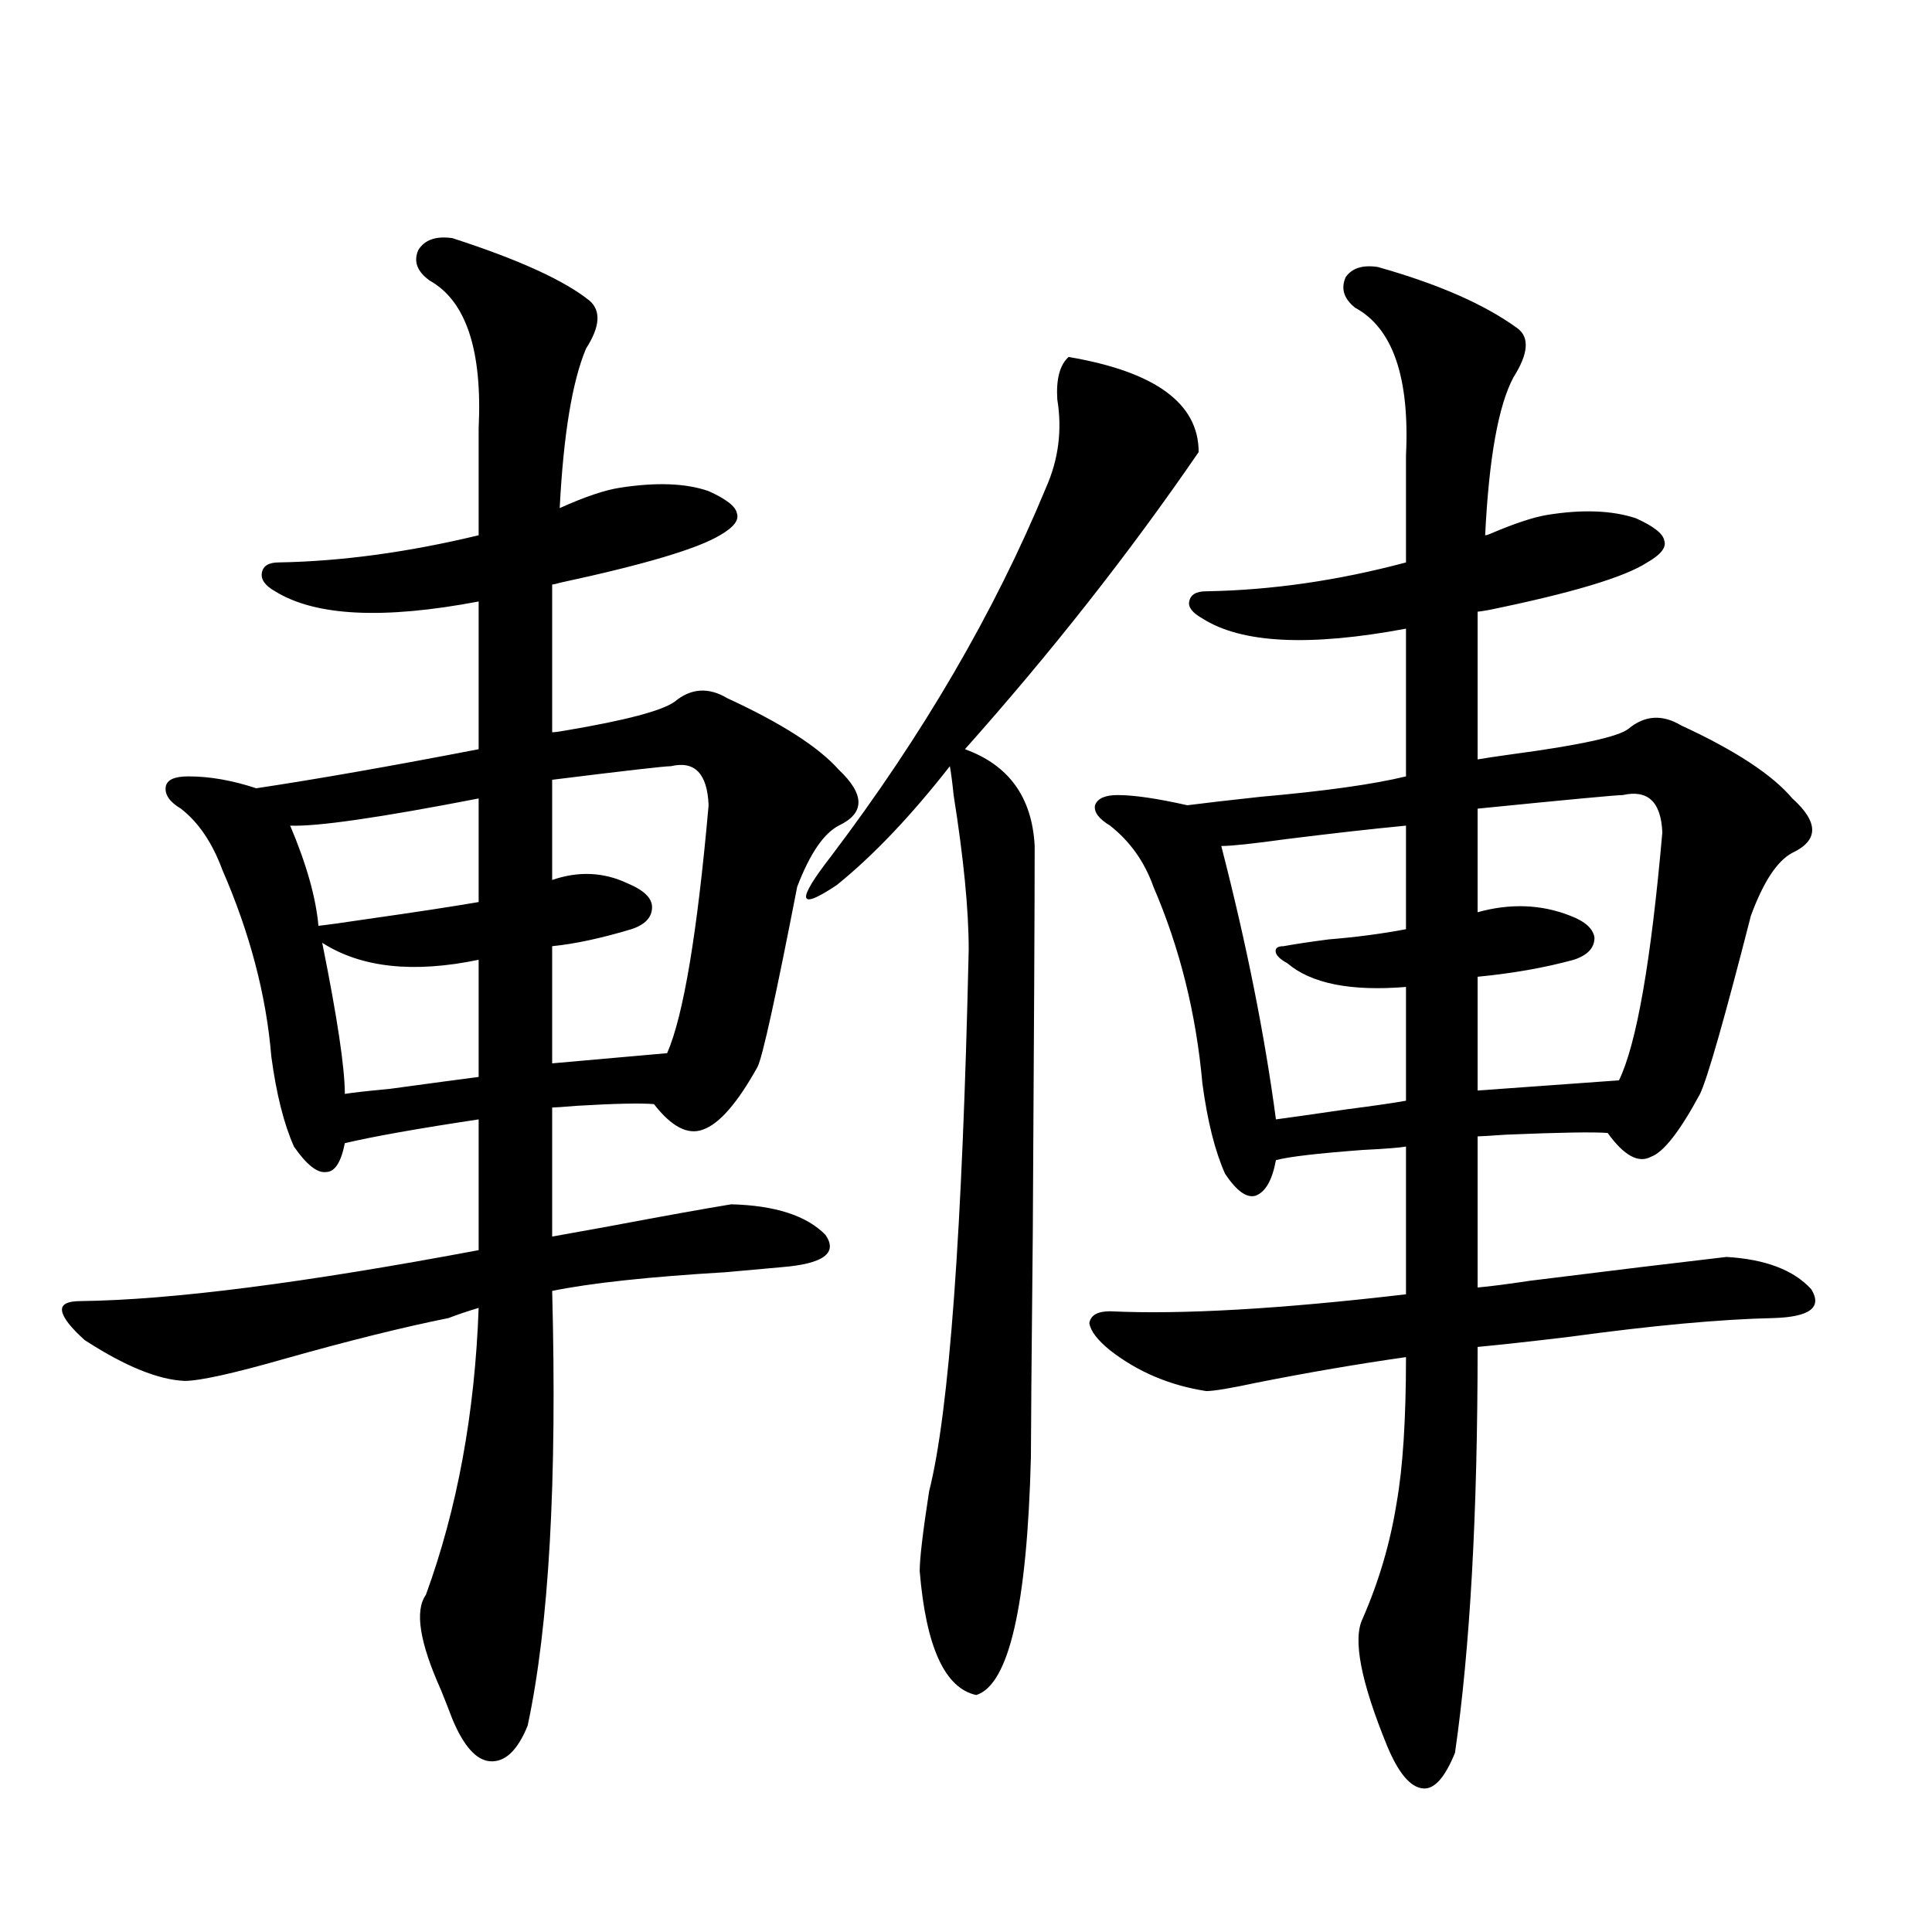
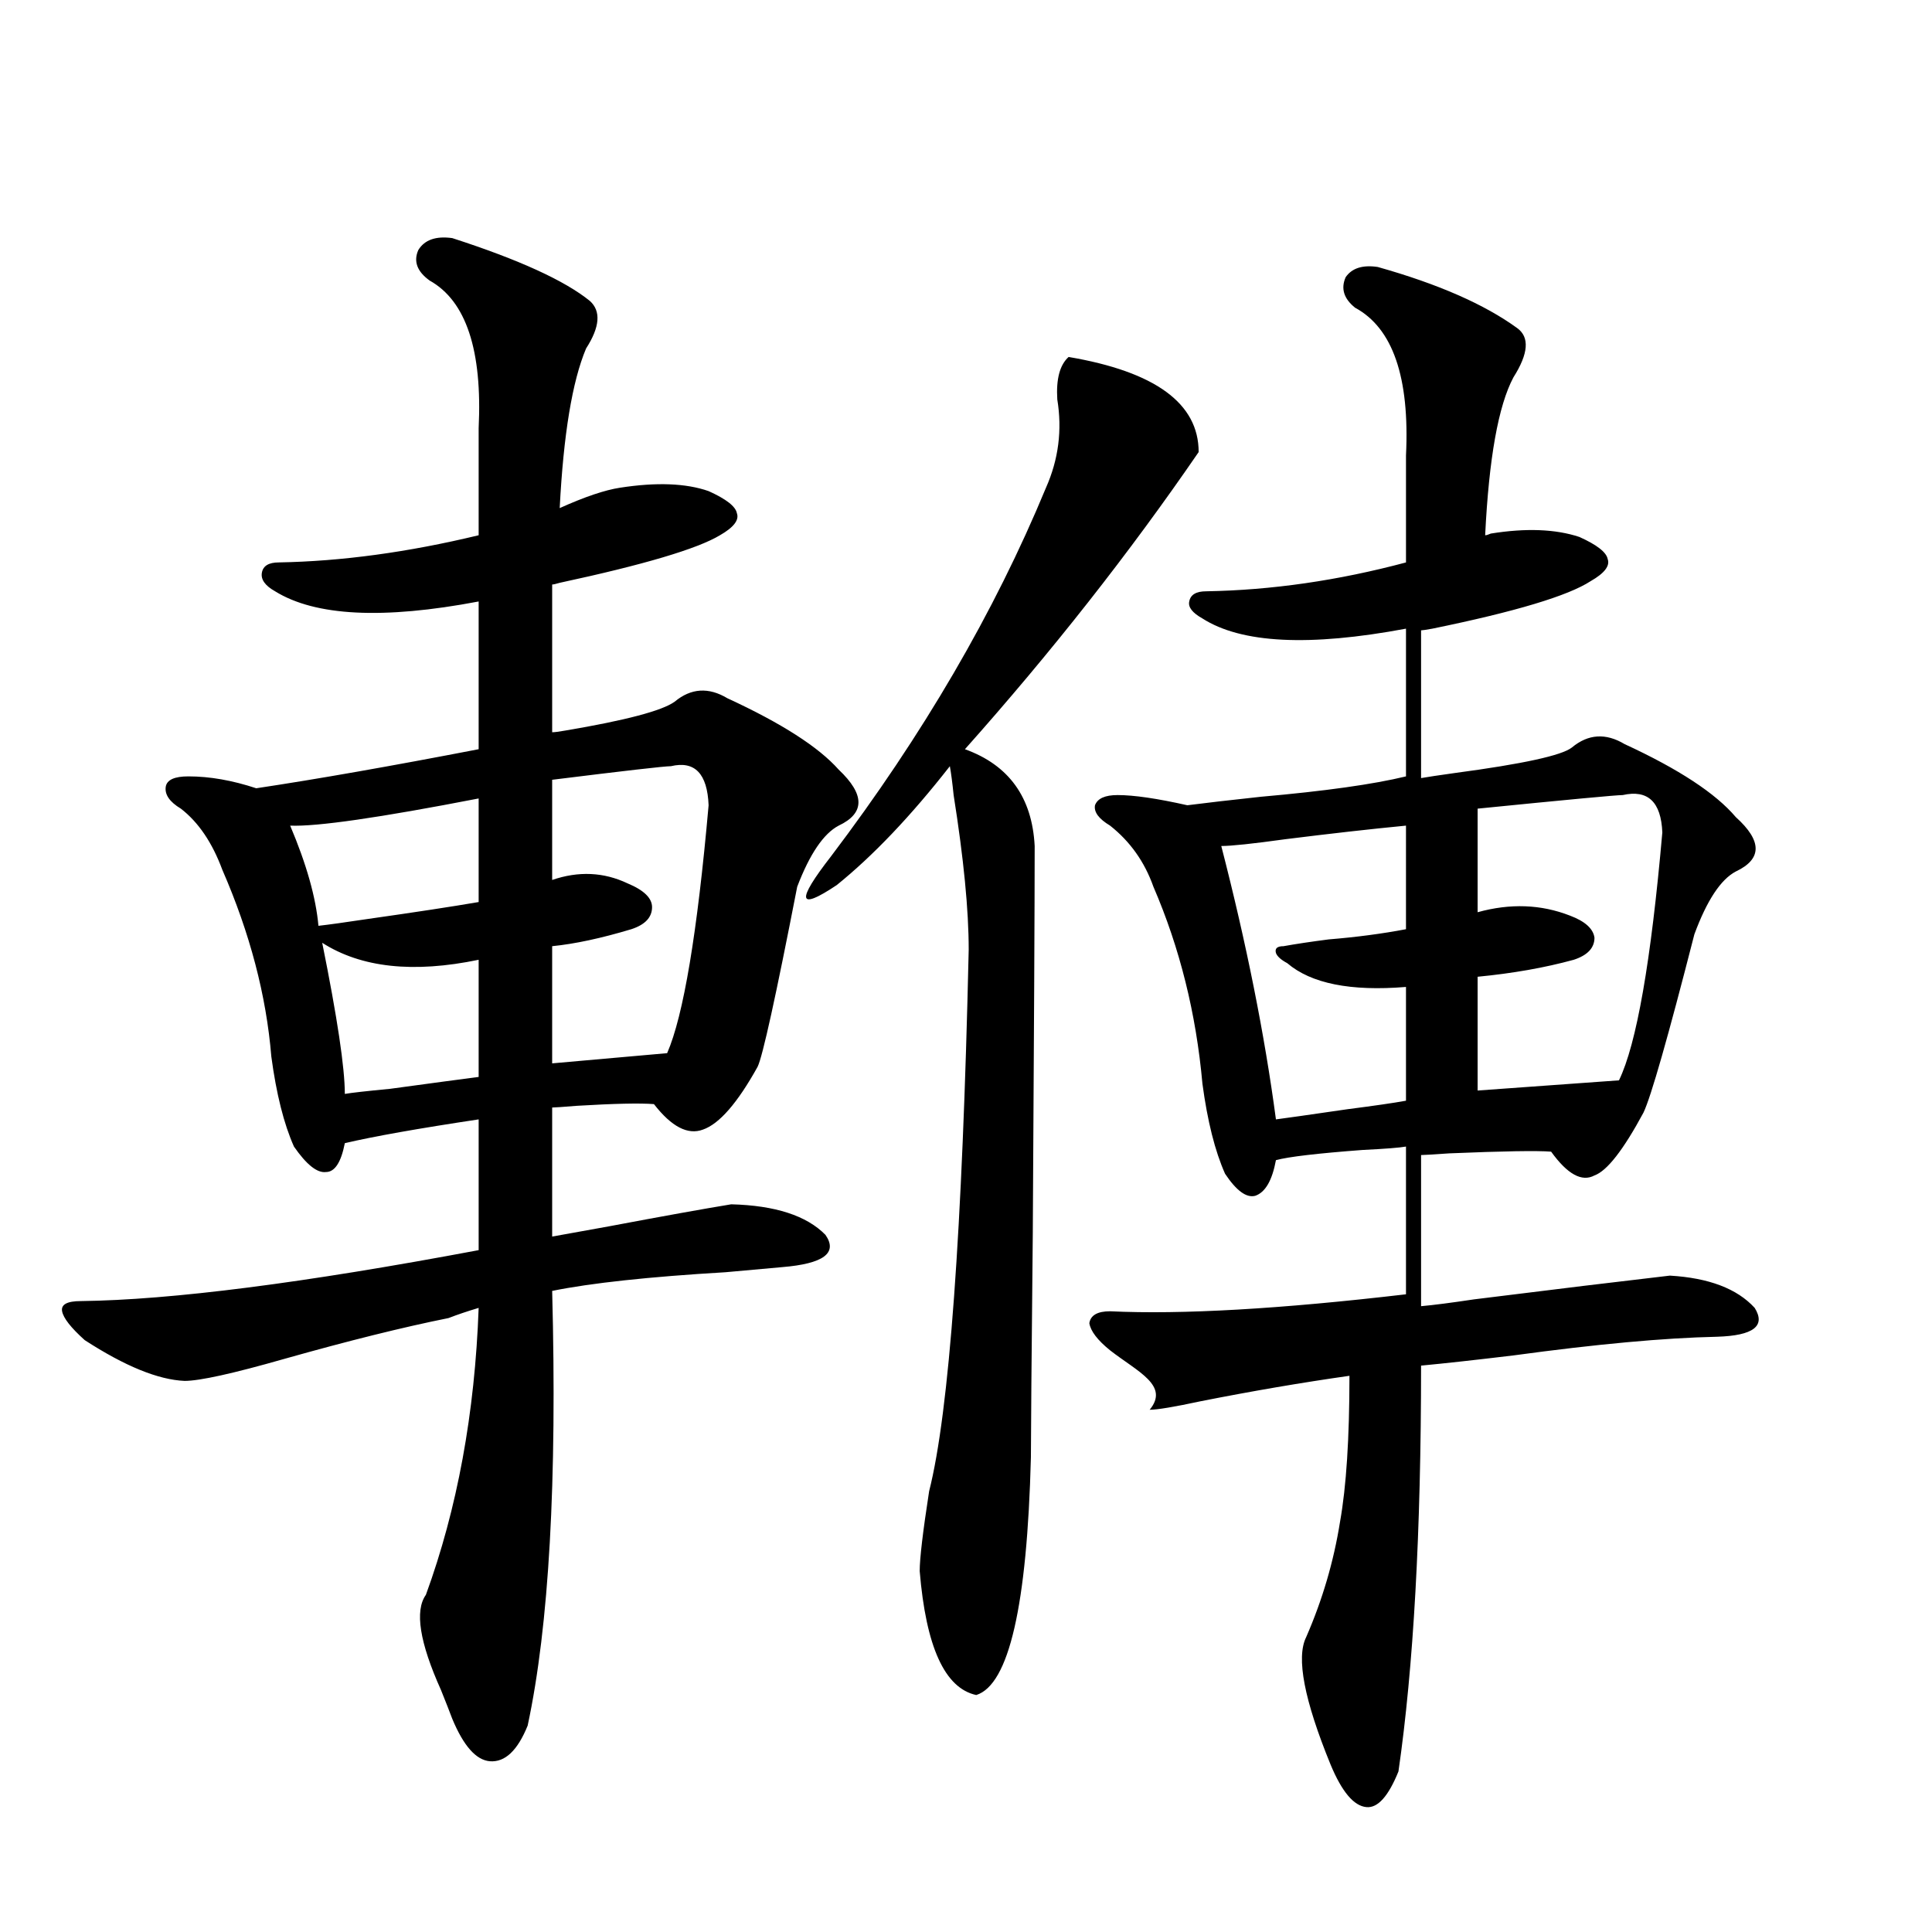
<svg xmlns="http://www.w3.org/2000/svg" version="1.1" id="图层_1" x="0px" y="0px" width="1000px" height="1000px" viewBox="0 0 1000 1000" enable-background="new 0 0 1000 1000" xml:space="preserve">
-   <path d="M43.853,693.652c-7.164-6.44-11.066-11.426-11.707-14.941c-0.655-3.516,2.592-5.273,9.756-5.273  c46.828-0.576,115.439-9.365,205.849-26.367v-67.676c-31.219,4.697-54.313,8.789-69.267,12.305  c-1.951,9.971-5.213,14.941-9.756,14.941c-4.558,0.591-10.091-3.804-16.585-13.184c-5.213-11.714-9.115-27.246-11.707-46.582  c-2.606-31.641-11.066-63.857-25.365-96.68c-5.213-14.063-12.362-24.609-21.463-31.641c-5.854-3.516-8.46-7.319-7.805-11.426  c0.641-3.516,4.543-5.273,11.707-5.273c11.052,0,22.759,2.061,35.121,6.152c31.219-4.683,69.587-11.426,115.119-20.215v-76.465  c-49.435,9.38-84.556,7.622-105.363-5.273c-5.213-2.925-7.484-6.152-6.829-9.668c0.641-3.516,3.567-5.273,8.78-5.273  c32.515-0.576,66.98-5.273,103.412-14.063V221.68c1.951-40.43-6.509-65.918-25.365-76.465c-6.509-4.683-8.46-9.956-5.854-15.82  c3.247-5.273,9.101-7.319,17.561-6.152c34.466,11.138,58.2,21.973,71.218,32.52c5.854,5.273,5.198,13.486-1.951,24.609  c-7.164,17.002-11.707,44.536-13.658,82.617c13.003-5.85,23.414-9.365,31.219-10.547c18.856-2.925,34.146-2.334,45.853,1.758  c9.101,4.106,13.979,7.91,14.634,11.426c1.296,3.516-1.631,7.334-8.78,11.426c-11.707,7.031-39.358,15.244-82.925,24.609  c-1.951,0.591-3.262,0.879-3.902,0.879v76.465c1.296,0,3.567-0.288,6.829-0.879c31.219-5.273,50.075-10.244,56.584-14.941  c8.445-7.031,17.561-7.607,27.316-1.758c27.957,12.896,47.148,25.2,57.56,36.914c13.658,12.896,13.658,22.563,0,29.004  c-7.805,4.106-14.969,14.653-21.463,31.641c-11.066,56.841-17.896,87.891-20.487,93.164c-10.411,18.76-19.847,29.595-28.292,32.52  c-7.805,2.939-16.265-1.455-25.365-13.184c-7.164-0.576-20.487-0.288-39.999,0.879c-7.164,0.591-11.387,0.879-12.683,0.879v66.797  c6.494-1.167,16.25-2.925,29.268-5.273c27.957-5.273,49.1-9.077,63.413-11.426c22.759,0.591,39.023,5.864,48.779,15.82  c6.494,9.38-0.976,14.941-22.438,16.699c-6.509,0.591-16.265,1.47-29.268,2.637c-39.679,2.349-69.602,5.576-89.754,9.668  c2.592,98.438-1.631,173.434-12.683,225c-5.213,12.882-11.707,19.034-19.512,18.457c-7.164-0.59-13.658-7.91-19.512-21.973  c-1.311-3.516-3.262-8.5-5.854-14.941c-11.066-24.609-13.658-41.02-7.805-49.219c16.25-44.521,25.365-94.043,27.316-148.535  c-5.854,1.758-11.066,3.516-15.609,5.273c-23.414,4.697-51.706,11.729-84.876,21.094c-26.676,7.622-43.901,11.426-51.706,11.426  C81.9,714.17,64.66,707.139,43.853,693.652z M247.75,413.281c-51.386,9.971-83.9,14.653-97.559,14.063  c8.445,19.927,13.323,37.217,14.634,51.855c5.198-0.576,13.658-1.758,25.365-3.516c24.71-3.516,43.901-6.44,57.56-8.789V413.281z   M166.776,487.988c7.805,38.672,11.707,64.751,11.707,78.223c3.247-0.576,11.052-1.455,23.414-2.637  c21.463-2.925,36.737-4.971,45.853-6.152v-60.645C213.925,503.809,186.929,500.884,166.776,487.988z M347.26,396.582  c-3.262,0-23.749,2.349-61.462,7.031v51.855c13.658-4.683,26.661-4.092,39.023,1.758c8.445,3.516,12.683,7.622,12.683,12.305  c0,5.273-3.582,9.092-10.731,11.426c-15.609,4.697-29.268,7.622-40.975,8.789v60.645l59.511-5.273  c8.445-19.336,15.609-62.1,21.463-128.32C366.116,400.4,359.607,393.657,347.26,396.582z M553.108,184.766  c44.877,7.622,67.315,24.033,67.315,49.219c-35.776,52.158-76.096,103.423-120.973,153.809  c22.759,8.213,34.786,24.912,36.097,50.098c0,29.307-0.335,96.104-0.976,200.391c-0.655,65.63-0.976,104.302-0.976,116.016  c-1.951,76.754-11.387,117.773-28.292,123.047c-16.265-3.516-26.021-24.911-29.268-64.16c0-6.44,1.616-20.215,4.878-41.309  c10.396-41.006,17.226-134.473,20.487-280.371c0-20.503-2.606-47.158-7.805-79.98c-0.655-6.44-1.311-11.426-1.951-14.941  c-20.167,25.791-39.679,46.294-58.535,61.523c-20.167,13.486-21.143,8.501-2.927-14.941c47.469-62.69,84.541-126.26,111.217-190.723  c6.494-14.639,8.445-29.883,5.854-45.703C546.6,196.191,548.551,188.872,553.108,184.766z M574.571,698.926  c-6.509-5.273-10.091-9.956-10.731-14.063c0.641-4.092,4.223-6.152,10.731-6.152c37.072,1.758,88.123-1.167,153.167-8.789v-1.758  v-74.707c-3.262,0.591-10.731,1.182-22.438,1.758c-23.414,1.758-38.383,3.516-44.877,5.273  c-1.951,10.547-5.533,16.699-10.731,18.457c-4.558,1.182-9.756-2.637-15.609-11.426c-5.213-11.714-9.115-27.246-11.707-46.582  c-3.262-36.323-11.707-70.313-25.365-101.953c-4.558-12.881-12.042-23.428-22.438-31.641c-5.854-3.516-8.46-7.031-7.805-10.547  c1.296-3.516,5.198-5.273,11.707-5.273c8.445,0,20.487,1.758,36.097,5.273c9.101-1.167,21.783-2.637,38.048-4.395  c33.17-2.925,58.2-6.44,75.12-10.547v-76.465c-50.09,9.38-85.211,7.622-105.363-5.273c-5.213-2.925-7.484-5.85-6.829-8.789  c0.641-3.516,3.567-5.273,8.78-5.273c33.811-0.576,68.291-5.562,103.412-14.941v-55.371c1.951-40.43-6.829-65.918-26.341-76.465  c-5.854-4.683-7.484-9.956-4.878-15.82c3.247-4.683,8.78-6.44,16.585-5.273c31.219,8.789,55.273,19.336,72.193,31.641  c6.494,4.697,5.854,13.184-1.951,25.488c-7.805,14.653-12.683,41.899-14.634,81.738c0.641,0,1.616-0.288,2.927-0.879  c12.348-5.273,22.104-8.486,29.268-9.668c18.201-2.925,33.49-2.334,45.853,1.758c9.101,4.106,13.979,7.91,14.634,11.426  c1.296,3.516-1.631,7.334-8.78,11.426c-11.707,7.622-39.023,15.82-81.949,24.609c-3.262,0.591-5.213,0.879-5.854,0.879v76.465  c3.247-0.576,9.101-1.455,17.561-2.637c35.121-4.683,55.273-9.077,60.486-13.184c8.445-7.031,17.561-7.607,27.316-1.758  c27.957,12.896,47.148,25.488,57.56,37.793c13.658,12.305,13.658,21.685,0,28.125c-7.805,4.106-14.969,14.941-21.463,32.52  c-13.658,53.325-22.438,84.087-26.341,92.285c-10.411,19.336-18.871,30.186-25.365,32.52c-6.509,3.516-13.993-0.576-22.438-12.305  c-7.164-0.576-24.725-0.288-52.682,0.879c-8.46,0.591-13.338,0.879-14.634,0.879v69.434v8.789  c6.494-0.576,15.609-1.758,27.316-3.516c42.271-5.273,76.096-9.365,101.461-12.305c20.152,1.182,34.786,6.743,43.901,16.699  c5.854,9.38-0.655,14.365-19.512,14.941c-27.316,0.591-62.438,3.818-105.363,9.668c-19.512,2.349-35.456,4.106-47.804,5.273  c0,86.133-3.902,156.144-11.707,210.059c-5.213,12.882-10.731,19.034-16.585,18.457c-6.509-0.59-12.683-7.91-18.536-21.973  c-13.658-33.398-17.896-55.371-12.683-65.918c8.445-19.336,14.299-39.248,17.561-59.766c3.247-18.154,4.878-43.354,4.878-75.586  c-24.725,3.516-50.41,7.91-77.071,13.184c-13.658,2.939-22.438,4.395-26.341,4.395C605.455,717.095,588.87,710.063,574.571,698.926z   M727.738,427.344c-18.216,1.758-39.023,4.106-62.438,7.031c-16.92,2.349-27.972,3.516-33.17,3.516  c13.003,50.4,22.438,97.559,28.292,141.504c4.543-0.576,16.905-2.334,37.072-5.273c13.658-1.758,23.734-3.213,30.243-4.395V510.84  c-28.627,2.349-49.114-1.758-61.462-12.305c-3.262-1.758-5.213-3.516-5.854-5.273c-0.655-2.334,0.641-3.516,3.902-3.516  c6.494-1.167,14.299-2.334,23.414-3.516c14.299-1.167,27.637-2.925,39.999-5.273V427.344z M839.931,411.523  c-3.262,0-28.292,2.349-75.12,7.031v53.613c16.905-4.683,32.835-4.092,47.804,1.758c7.805,2.939,12.027,6.743,12.683,11.426  c0,5.273-3.582,9.092-10.731,11.426c-14.969,4.106-31.554,7.031-49.755,8.789v58.887l73.169-5.273  c9.101-18.745,16.585-61.523,22.438-128.32C859.763,415.039,852.934,408.599,839.931,411.523z" />
+   <path d="M43.853,693.652c-7.164-6.44-11.066-11.426-11.707-14.941c-0.655-3.516,2.592-5.273,9.756-5.273  c46.828-0.576,115.439-9.365,205.849-26.367v-67.676c-31.219,4.697-54.313,8.789-69.267,12.305  c-1.951,9.971-5.213,14.941-9.756,14.941c-4.558,0.591-10.091-3.804-16.585-13.184c-5.213-11.714-9.115-27.246-11.707-46.582  c-2.606-31.641-11.066-63.857-25.365-96.68c-5.213-14.063-12.362-24.609-21.463-31.641c-5.854-3.516-8.46-7.319-7.805-11.426  c0.641-3.516,4.543-5.273,11.707-5.273c11.052,0,22.759,2.061,35.121,6.152c31.219-4.683,69.587-11.426,115.119-20.215v-76.465  c-49.435,9.38-84.556,7.622-105.363-5.273c-5.213-2.925-7.484-6.152-6.829-9.668c0.641-3.516,3.567-5.273,8.78-5.273  c32.515-0.576,66.98-5.273,103.412-14.063V221.68c1.951-40.43-6.509-65.918-25.365-76.465c-6.509-4.683-8.46-9.956-5.854-15.82  c3.247-5.273,9.101-7.319,17.561-6.152c34.466,11.138,58.2,21.973,71.218,32.52c5.854,5.273,5.198,13.486-1.951,24.609  c-7.164,17.002-11.707,44.536-13.658,82.617c13.003-5.85,23.414-9.365,31.219-10.547c18.856-2.925,34.146-2.334,45.853,1.758  c9.101,4.106,13.979,7.91,14.634,11.426c1.296,3.516-1.631,7.334-8.78,11.426c-11.707,7.031-39.358,15.244-82.925,24.609  c-1.951,0.591-3.262,0.879-3.902,0.879v76.465c1.296,0,3.567-0.288,6.829-0.879c31.219-5.273,50.075-10.244,56.584-14.941  c8.445-7.031,17.561-7.607,27.316-1.758c27.957,12.896,47.148,25.2,57.56,36.914c13.658,12.896,13.658,22.563,0,29.004  c-7.805,4.106-14.969,14.653-21.463,31.641c-11.066,56.841-17.896,87.891-20.487,93.164c-10.411,18.76-19.847,29.595-28.292,32.52  c-7.805,2.939-16.265-1.455-25.365-13.184c-7.164-0.576-20.487-0.288-39.999,0.879c-7.164,0.591-11.387,0.879-12.683,0.879v66.797  c6.494-1.167,16.25-2.925,29.268-5.273c27.957-5.273,49.1-9.077,63.413-11.426c22.759,0.591,39.023,5.864,48.779,15.82  c6.494,9.38-0.976,14.941-22.438,16.699c-6.509,0.591-16.265,1.47-29.268,2.637c-39.679,2.349-69.602,5.576-89.754,9.668  c2.592,98.438-1.631,173.434-12.683,225c-5.213,12.882-11.707,19.034-19.512,18.457c-7.164-0.59-13.658-7.91-19.512-21.973  c-1.311-3.516-3.262-8.5-5.854-14.941c-11.066-24.609-13.658-41.02-7.805-49.219c16.25-44.521,25.365-94.043,27.316-148.535  c-5.854,1.758-11.066,3.516-15.609,5.273c-23.414,4.697-51.706,11.729-84.876,21.094c-26.676,7.622-43.901,11.426-51.706,11.426  C81.9,714.17,64.66,707.139,43.853,693.652z M247.75,413.281c-51.386,9.971-83.9,14.653-97.559,14.063  c8.445,19.927,13.323,37.217,14.634,51.855c5.198-0.576,13.658-1.758,25.365-3.516c24.71-3.516,43.901-6.44,57.56-8.789V413.281z   M166.776,487.988c7.805,38.672,11.707,64.751,11.707,78.223c3.247-0.576,11.052-1.455,23.414-2.637  c21.463-2.925,36.737-4.971,45.853-6.152v-60.645C213.925,503.809,186.929,500.884,166.776,487.988z M347.26,396.582  c-3.262,0-23.749,2.349-61.462,7.031v51.855c13.658-4.683,26.661-4.092,39.023,1.758c8.445,3.516,12.683,7.622,12.683,12.305  c0,5.273-3.582,9.092-10.731,11.426c-15.609,4.697-29.268,7.622-40.975,8.789v60.645l59.511-5.273  c8.445-19.336,15.609-62.1,21.463-128.32C366.116,400.4,359.607,393.657,347.26,396.582z M553.108,184.766  c44.877,7.622,67.315,24.033,67.315,49.219c-35.776,52.158-76.096,103.423-120.973,153.809  c22.759,8.213,34.786,24.912,36.097,50.098c0,29.307-0.335,96.104-0.976,200.391c-0.655,65.63-0.976,104.302-0.976,116.016  c-1.951,76.754-11.387,117.773-28.292,123.047c-16.265-3.516-26.021-24.911-29.268-64.16c0-6.44,1.616-20.215,4.878-41.309  c10.396-41.006,17.226-134.473,20.487-280.371c0-20.503-2.606-47.158-7.805-79.98c-0.655-6.44-1.311-11.426-1.951-14.941  c-20.167,25.791-39.679,46.294-58.535,61.523c-20.167,13.486-21.143,8.501-2.927-14.941c47.469-62.69,84.541-126.26,111.217-190.723  c6.494-14.639,8.445-29.883,5.854-45.703C546.6,196.191,548.551,188.872,553.108,184.766z M574.571,698.926  c-6.509-5.273-10.091-9.956-10.731-14.063c0.641-4.092,4.223-6.152,10.731-6.152c37.072,1.758,88.123-1.167,153.167-8.789v-1.758  v-74.707c-3.262,0.591-10.731,1.182-22.438,1.758c-23.414,1.758-38.383,3.516-44.877,5.273  c-1.951,10.547-5.533,16.699-10.731,18.457c-4.558,1.182-9.756-2.637-15.609-11.426c-5.213-11.714-9.115-27.246-11.707-46.582  c-3.262-36.323-11.707-70.313-25.365-101.953c-4.558-12.881-12.042-23.428-22.438-31.641c-5.854-3.516-8.46-7.031-7.805-10.547  c1.296-3.516,5.198-5.273,11.707-5.273c8.445,0,20.487,1.758,36.097,5.273c9.101-1.167,21.783-2.637,38.048-4.395  c33.17-2.925,58.2-6.44,75.12-10.547v-76.465c-50.09,9.38-85.211,7.622-105.363-5.273c-5.213-2.925-7.484-5.85-6.829-8.789  c0.641-3.516,3.567-5.273,8.78-5.273c33.811-0.576,68.291-5.562,103.412-14.941v-55.371c1.951-40.43-6.829-65.918-26.341-76.465  c-5.854-4.683-7.484-9.956-4.878-15.82c3.247-4.683,8.78-6.44,16.585-5.273c31.219,8.789,55.273,19.336,72.193,31.641  c6.494,4.697,5.854,13.184-1.951,25.488c-7.805,14.653-12.683,41.899-14.634,81.738c0.641,0,1.616-0.288,2.927-0.879  c18.201-2.925,33.49-2.334,45.853,1.758c9.101,4.106,13.979,7.91,14.634,11.426  c1.296,3.516-1.631,7.334-8.78,11.426c-11.707,7.622-39.023,15.82-81.949,24.609c-3.262,0.591-5.213,0.879-5.854,0.879v76.465  c3.247-0.576,9.101-1.455,17.561-2.637c35.121-4.683,55.273-9.077,60.486-13.184c8.445-7.031,17.561-7.607,27.316-1.758  c27.957,12.896,47.148,25.488,57.56,37.793c13.658,12.305,13.658,21.685,0,28.125c-7.805,4.106-14.969,14.941-21.463,32.52  c-13.658,53.325-22.438,84.087-26.341,92.285c-10.411,19.336-18.871,30.186-25.365,32.52c-6.509,3.516-13.993-0.576-22.438-12.305  c-7.164-0.576-24.725-0.288-52.682,0.879c-8.46,0.591-13.338,0.879-14.634,0.879v69.434v8.789  c6.494-0.576,15.609-1.758,27.316-3.516c42.271-5.273,76.096-9.365,101.461-12.305c20.152,1.182,34.786,6.743,43.901,16.699  c5.854,9.38-0.655,14.365-19.512,14.941c-27.316,0.591-62.438,3.818-105.363,9.668c-19.512,2.349-35.456,4.106-47.804,5.273  c0,86.133-3.902,156.144-11.707,210.059c-5.213,12.882-10.731,19.034-16.585,18.457c-6.509-0.59-12.683-7.91-18.536-21.973  c-13.658-33.398-17.896-55.371-12.683-65.918c8.445-19.336,14.299-39.248,17.561-59.766c3.247-18.154,4.878-43.354,4.878-75.586  c-24.725,3.516-50.41,7.91-77.071,13.184c-13.658,2.939-22.438,4.395-26.341,4.395C605.455,717.095,588.87,710.063,574.571,698.926z   M727.738,427.344c-18.216,1.758-39.023,4.106-62.438,7.031c-16.92,2.349-27.972,3.516-33.17,3.516  c13.003,50.4,22.438,97.559,28.292,141.504c4.543-0.576,16.905-2.334,37.072-5.273c13.658-1.758,23.734-3.213,30.243-4.395V510.84  c-28.627,2.349-49.114-1.758-61.462-12.305c-3.262-1.758-5.213-3.516-5.854-5.273c-0.655-2.334,0.641-3.516,3.902-3.516  c6.494-1.167,14.299-2.334,23.414-3.516c14.299-1.167,27.637-2.925,39.999-5.273V427.344z M839.931,411.523  c-3.262,0-28.292,2.349-75.12,7.031v53.613c16.905-4.683,32.835-4.092,47.804,1.758c7.805,2.939,12.027,6.743,12.683,11.426  c0,5.273-3.582,9.092-10.731,11.426c-14.969,4.106-31.554,7.031-49.755,8.789v58.887l73.169-5.273  c9.101-18.745,16.585-61.523,22.438-128.32C859.763,415.039,852.934,408.599,839.931,411.523z" />
</svg>